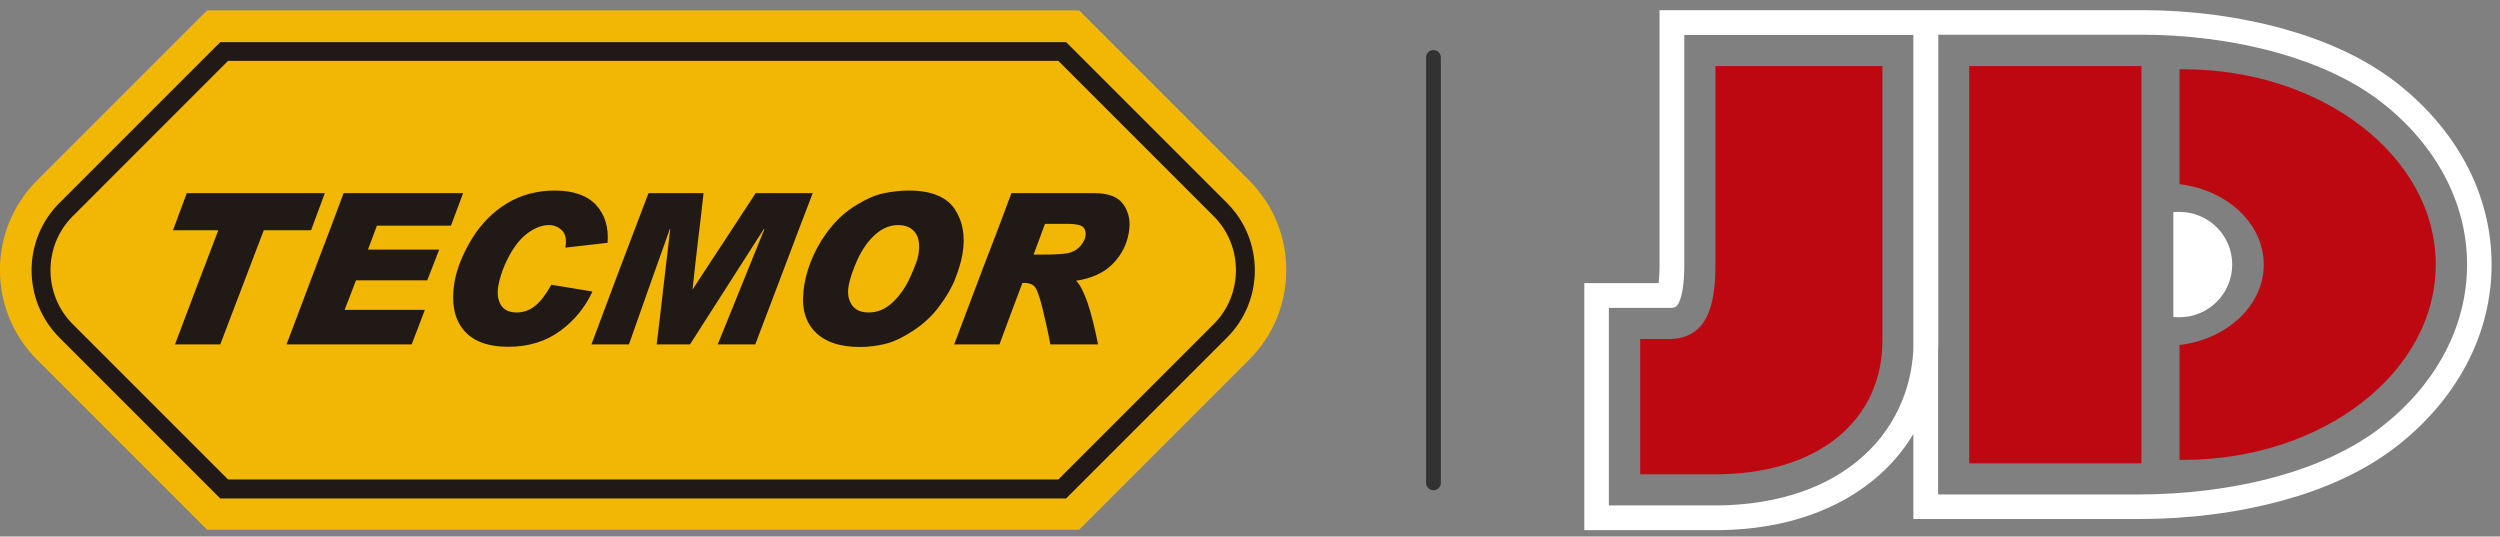
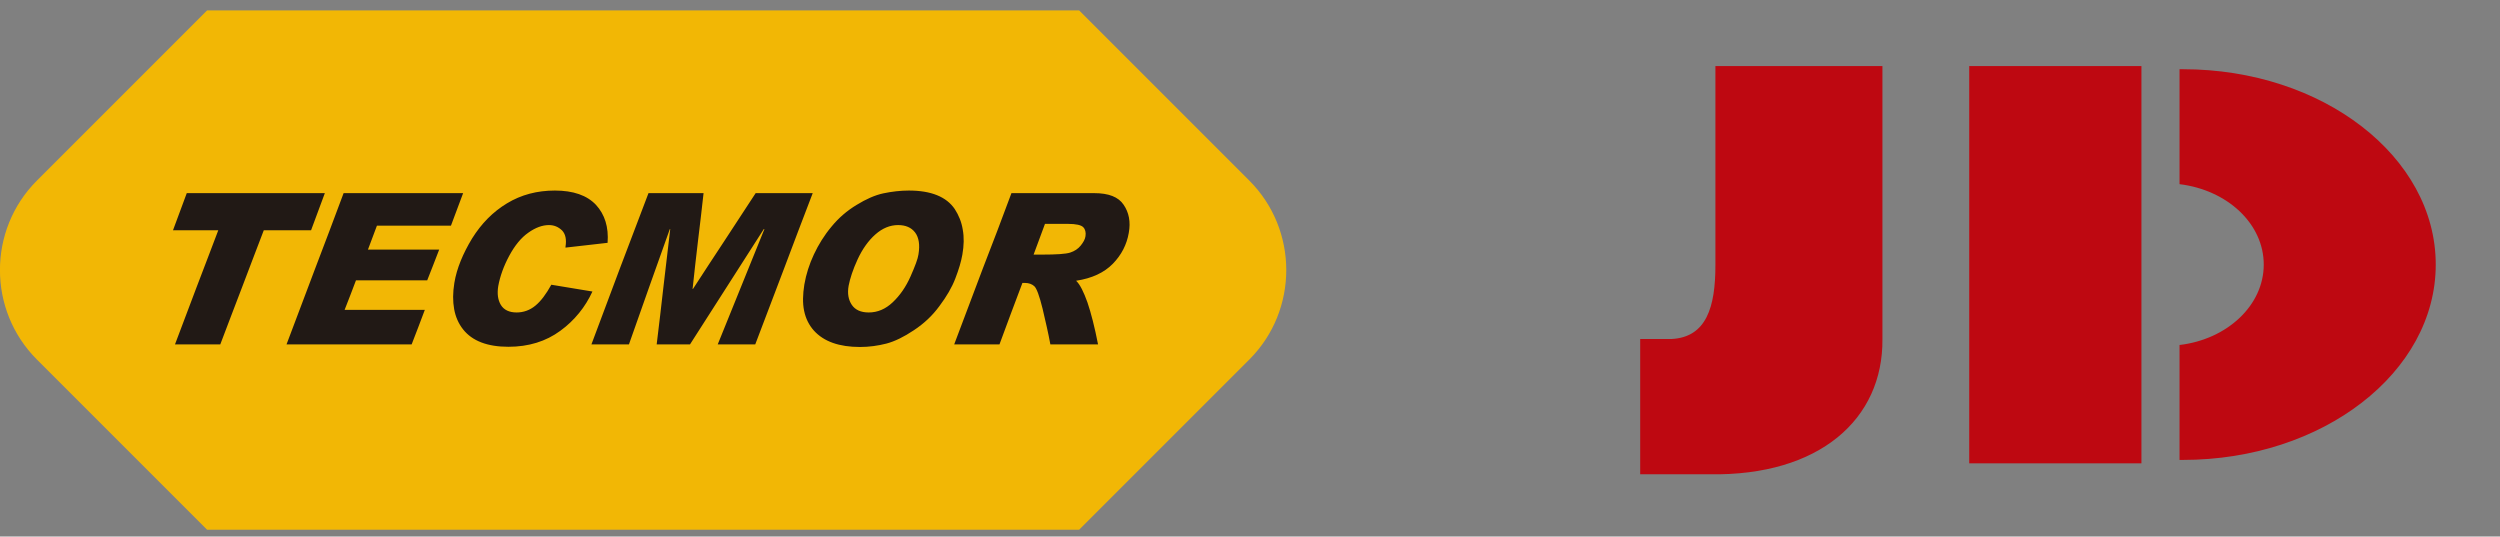
<svg xmlns="http://www.w3.org/2000/svg" width="219" height="47" viewBox="0 0 219 47" fill="none">
  <rect x="0" y="0" width="219" height="47" fill="#808080" stroke="none" />
  <g clip-path="url(#clip0_8_165)">
-     <path fill-rule="evenodd" clip-rule="evenodd" d="M167.61 30.676V3.058H147.544V23.247C147.544 23.719 147.526 24.331 147.456 24.943C147.386 25.537 147.264 26.131 147.054 26.551C146.967 26.726 146.879 26.813 146.774 26.883C146.67 26.935 146.53 26.97 146.337 26.97H140.936V44.275H149.728C152.158 44.31 154.64 44.048 156.982 43.349C159.045 42.737 160.985 41.793 162.663 40.429C164.306 39.101 165.547 37.493 166.369 35.693C167.103 34.137 167.505 32.441 167.61 30.676ZM169.795 3.058V29.68C169.795 30.029 169.795 30.379 169.777 30.728V43.313H187.432C191.155 43.313 195.437 42.859 199.475 41.74C202.813 40.814 205.995 39.416 208.564 37.44C210.889 35.64 212.829 33.438 214.158 30.921C215.399 28.578 216.115 25.956 216.115 23.177C216.115 20.381 215.399 17.776 214.158 15.434C212.829 12.917 210.889 10.714 208.564 8.914C206.03 6.956 202.866 5.575 199.545 4.632C195.559 3.513 191.347 3.041 187.711 3.041H169.795V3.058ZM149.728 46.442H138.786V24.803H145.289C145.289 24.768 145.289 24.733 145.306 24.698C145.359 24.209 145.376 23.719 145.376 23.247V0.891H167.61H169.795H187.694C191.836 0.891 196.136 1.433 200.122 2.552C203.565 3.513 207.026 4.999 209.875 7.201C212.41 9.159 214.56 11.588 216.063 14.42C217.496 17.129 218.265 20.101 218.265 23.177C218.265 26.254 217.496 29.225 216.063 31.934C214.56 34.766 212.41 37.196 209.875 39.153C206.991 41.373 203.53 42.859 200.052 43.82C195.996 44.939 191.644 45.464 187.432 45.464H167.61V38.017C166.684 39.573 165.477 40.954 164.044 42.108C162.139 43.646 159.954 44.729 157.612 45.428C155.06 46.198 152.368 46.477 149.728 46.442Z" fill="white" />
-     <path fill-rule="evenodd" clip-rule="evenodd" d="M190.91 18.563C193.479 18.563 195.542 20.625 195.542 23.177C195.542 25.729 193.462 27.792 190.91 27.792C190.735 27.792 190.56 27.774 190.385 27.757V18.58C190.56 18.58 190.735 18.563 190.91 18.563Z" fill="white" />
    <path fill-rule="evenodd" clip-rule="evenodd" d="M191.225 6.064C203.46 6.064 213.371 13.72 213.371 23.177C213.371 32.633 203.46 40.289 191.225 40.289C191.12 40.289 191.015 40.289 190.927 40.289V30.221C195.088 29.732 198.304 26.76 198.304 23.177C198.304 19.593 195.105 16.64 190.927 16.133V6.064C191.015 6.064 191.12 6.064 191.225 6.064ZM172.504 5.785H187.589V40.586H172.504V5.785ZM150.27 5.785H164.901V29.697C164.97 36.723 159.377 41.705 149.763 41.548H143.681V29.697H146.425C149.484 29.539 150.27 26.9 150.27 23.247V5.785Z" fill="#BE0811" />
    <path fill-rule="evenodd" clip-rule="evenodd" d="M18.144 0.909H94.511H94.529L109.439 15.819C113.756 20.136 113.756 27.18 109.439 31.497L94.529 46.407H94.511H18.144L3.234 31.497C-1.084 27.18 -1.084 20.136 3.234 15.819L18.144 0.909Z" fill="#F2B705" />
-     <path fill-rule="evenodd" clip-rule="evenodd" d="M19.979 5.331L6.363 18.948C3.776 21.535 3.776 25.8 6.363 28.387L19.979 42.003H92.711L106.327 28.387C108.914 25.8 108.914 21.535 106.327 18.948L92.711 5.331H19.979ZM19.297 3.688L5.191 17.794C1.958 21.028 1.958 26.324 5.191 29.558L19.297 43.664H93.392L107.498 29.558C110.732 26.324 110.732 21.028 107.498 17.794L93.392 3.688H19.297Z" fill="#211915" />
    <path d="M90.543 22.303C90.788 22.303 91.033 22.303 91.278 22.303C92.536 22.303 93.358 22.25 93.742 22.128C94.127 22.006 94.441 21.796 94.668 21.516C94.896 21.236 95.053 20.957 95.088 20.695C95.14 20.363 95.07 20.083 94.896 19.908C94.721 19.716 94.266 19.611 93.55 19.611C92.886 19.611 92.221 19.611 91.54 19.611C91.208 20.502 90.875 21.411 90.543 22.303ZM88.603 16.919C91.015 16.919 93.445 16.919 95.857 16.919C97.116 16.919 97.972 17.251 98.427 17.933C98.898 18.615 99.056 19.436 98.881 20.398C98.706 21.429 98.234 22.338 97.483 23.107C96.731 23.876 95.665 24.383 94.266 24.593C94.616 24.925 94.931 25.571 95.263 26.498C95.577 27.424 95.892 28.648 96.189 30.169C94.791 30.169 93.41 30.169 92.012 30.169C91.837 29.207 91.592 28.158 91.33 27.04C91.05 25.904 90.805 25.239 90.596 25.064C90.403 24.89 90.124 24.785 89.792 24.785C89.722 24.785 89.634 24.785 89.564 24.785C89.232 25.676 88.883 26.585 88.551 27.477C88.219 28.368 87.886 29.277 87.554 30.169C86.226 30.169 84.915 30.169 83.587 30.169C84.425 27.966 85.247 25.764 86.086 23.544C86.943 21.341 87.782 19.139 88.603 16.919ZM76.105 27.372C76.874 27.372 77.574 27.075 78.203 26.48C78.832 25.886 79.356 25.134 79.758 24.226C80.161 23.317 80.405 22.67 80.458 22.285C80.597 21.446 80.493 20.799 80.161 20.363C79.829 19.926 79.322 19.716 78.675 19.716C77.958 19.716 77.294 19.995 76.682 20.537C76.07 21.079 75.546 21.813 75.126 22.722C74.707 23.631 74.462 24.4 74.34 25.03C74.218 25.711 74.322 26.271 74.62 26.708C74.917 27.145 75.406 27.372 76.105 27.372ZM79.619 16.692C81.559 16.692 82.905 17.234 83.639 18.317C83.989 18.859 84.233 19.454 84.338 20.118C84.46 20.782 84.443 21.516 84.303 22.303C84.198 22.915 83.989 23.614 83.691 24.383C83.394 25.169 82.922 25.974 82.293 26.812C81.681 27.651 80.93 28.351 80.056 28.927C79.199 29.504 78.378 29.906 77.644 30.099C76.892 30.291 76.123 30.396 75.336 30.396C73.518 30.396 72.172 29.924 71.299 28.962C70.879 28.491 70.582 27.914 70.442 27.232C70.302 26.568 70.32 25.799 70.46 24.925C70.617 24.016 70.897 23.142 71.299 22.285C71.701 21.429 72.207 20.607 72.837 19.856C73.466 19.087 74.2 18.457 75.039 17.95C75.861 17.444 76.647 17.094 77.381 16.937C78.133 16.779 78.885 16.692 79.619 16.692ZM71.194 16.919C70.355 19.122 69.498 21.341 68.677 23.544C67.838 25.746 66.999 27.949 66.16 30.169C65.058 30.169 63.957 30.169 62.873 30.169C63.555 28.491 64.237 26.795 64.918 25.117C65.6 23.439 66.282 21.743 66.964 20.065C66.946 20.065 66.929 20.065 66.911 20.065C65.828 21.743 64.744 23.439 63.678 25.117C62.594 26.795 61.528 28.491 60.444 30.169C59.465 30.169 58.504 30.169 57.525 30.169C57.734 28.491 57.927 26.795 58.119 25.117C58.311 23.439 58.521 21.743 58.713 20.065C58.696 20.065 58.696 20.065 58.678 20.065C58.084 21.743 57.472 23.439 56.878 25.117C56.284 26.795 55.689 28.491 55.095 30.169C53.994 30.169 52.893 30.169 51.809 30.169C52.63 27.966 53.469 25.746 54.291 23.544C55.13 21.341 55.969 19.139 56.808 16.919C58.416 16.919 60.007 16.919 61.632 16.919C61.475 18.317 61.318 19.716 61.143 21.114C60.968 22.512 60.828 23.911 60.671 25.309C60.671 25.309 60.688 25.309 60.706 25.309C61.615 23.911 62.524 22.512 63.45 21.114C64.359 19.716 65.286 18.317 66.195 16.919C67.89 16.919 69.533 16.919 71.194 16.919ZM53.225 21.271C51.984 21.411 50.76 21.551 49.537 21.691C49.537 21.674 49.537 21.639 49.537 21.621C49.642 20.974 49.537 20.502 49.239 20.188C48.907 19.873 48.54 19.716 48.086 19.716C47.509 19.716 46.897 19.943 46.285 20.38C45.656 20.817 45.097 21.499 44.608 22.408C44.118 23.317 43.803 24.208 43.646 25.064C43.541 25.729 43.611 26.271 43.873 26.708C44.136 27.145 44.608 27.372 45.254 27.372C45.849 27.372 46.408 27.18 46.897 26.777C47.387 26.375 47.841 25.764 48.296 24.942C49.502 25.134 50.69 25.344 51.896 25.537C51.582 26.218 51.197 26.847 50.725 27.424C50.253 28.001 49.711 28.525 49.082 28.98C47.824 29.906 46.303 30.378 44.538 30.378C42.702 30.378 41.374 29.871 40.57 28.858C40.168 28.351 39.906 27.756 39.783 27.075C39.661 26.393 39.661 25.641 39.801 24.785C39.906 24.138 40.098 23.491 40.36 22.845C40.622 22.198 40.954 21.551 41.356 20.887C42.178 19.576 43.174 18.562 44.415 17.811C45.656 17.059 47.055 16.692 48.61 16.692C50.218 16.692 51.424 17.111 52.211 17.95C52.98 18.789 53.33 19.891 53.225 21.271ZM40.57 16.919C40.22 17.863 39.853 18.824 39.504 19.768C37.336 19.768 35.186 19.768 33.019 19.768C32.756 20.467 32.494 21.167 32.232 21.866C34.312 21.866 36.392 21.866 38.472 21.866C38.123 22.757 37.791 23.649 37.423 24.558C35.343 24.558 33.263 24.558 31.183 24.558C30.851 25.414 30.537 26.288 30.187 27.145C32.529 27.145 34.871 27.145 37.214 27.145C36.829 28.158 36.462 29.155 36.06 30.169C32.407 30.169 28.754 30.169 25.1 30.169C25.939 27.966 26.761 25.764 27.6 23.544C28.439 21.341 29.278 19.139 30.1 16.919C33.613 16.919 37.091 16.919 40.57 16.919ZM28.456 16.919C28.055 18.003 27.652 19.087 27.25 20.17C25.869 20.17 24.489 20.17 23.108 20.17C22.479 21.831 21.832 23.491 21.203 25.169C20.573 26.83 19.927 28.491 19.297 30.169C17.986 30.169 16.658 30.169 15.329 30.169C15.959 28.508 16.588 26.847 17.217 25.169C17.846 23.509 18.493 21.848 19.122 20.17C17.794 20.17 16.466 20.17 15.155 20.17C15.557 19.087 15.959 18.003 16.361 16.919C20.398 16.919 24.419 16.919 28.456 16.919Z" fill="#211915" />
-     <path d="M126.219 42.299V5.033C126.219 4.676 125.929 4.386 125.572 4.386C125.215 4.386 124.925 4.676 124.925 5.033V42.299C124.925 42.656 125.215 42.946 125.572 42.946C125.929 42.946 126.219 42.656 126.219 42.299Z" fill="#323232" />
  </g>
  <defs>
    <clipPath id="clip0_8_165">
      <rect width="218.265" height="45.551" fill="white" transform="translate(0 0.891)" />
    </clipPath>
  </defs>
</svg>